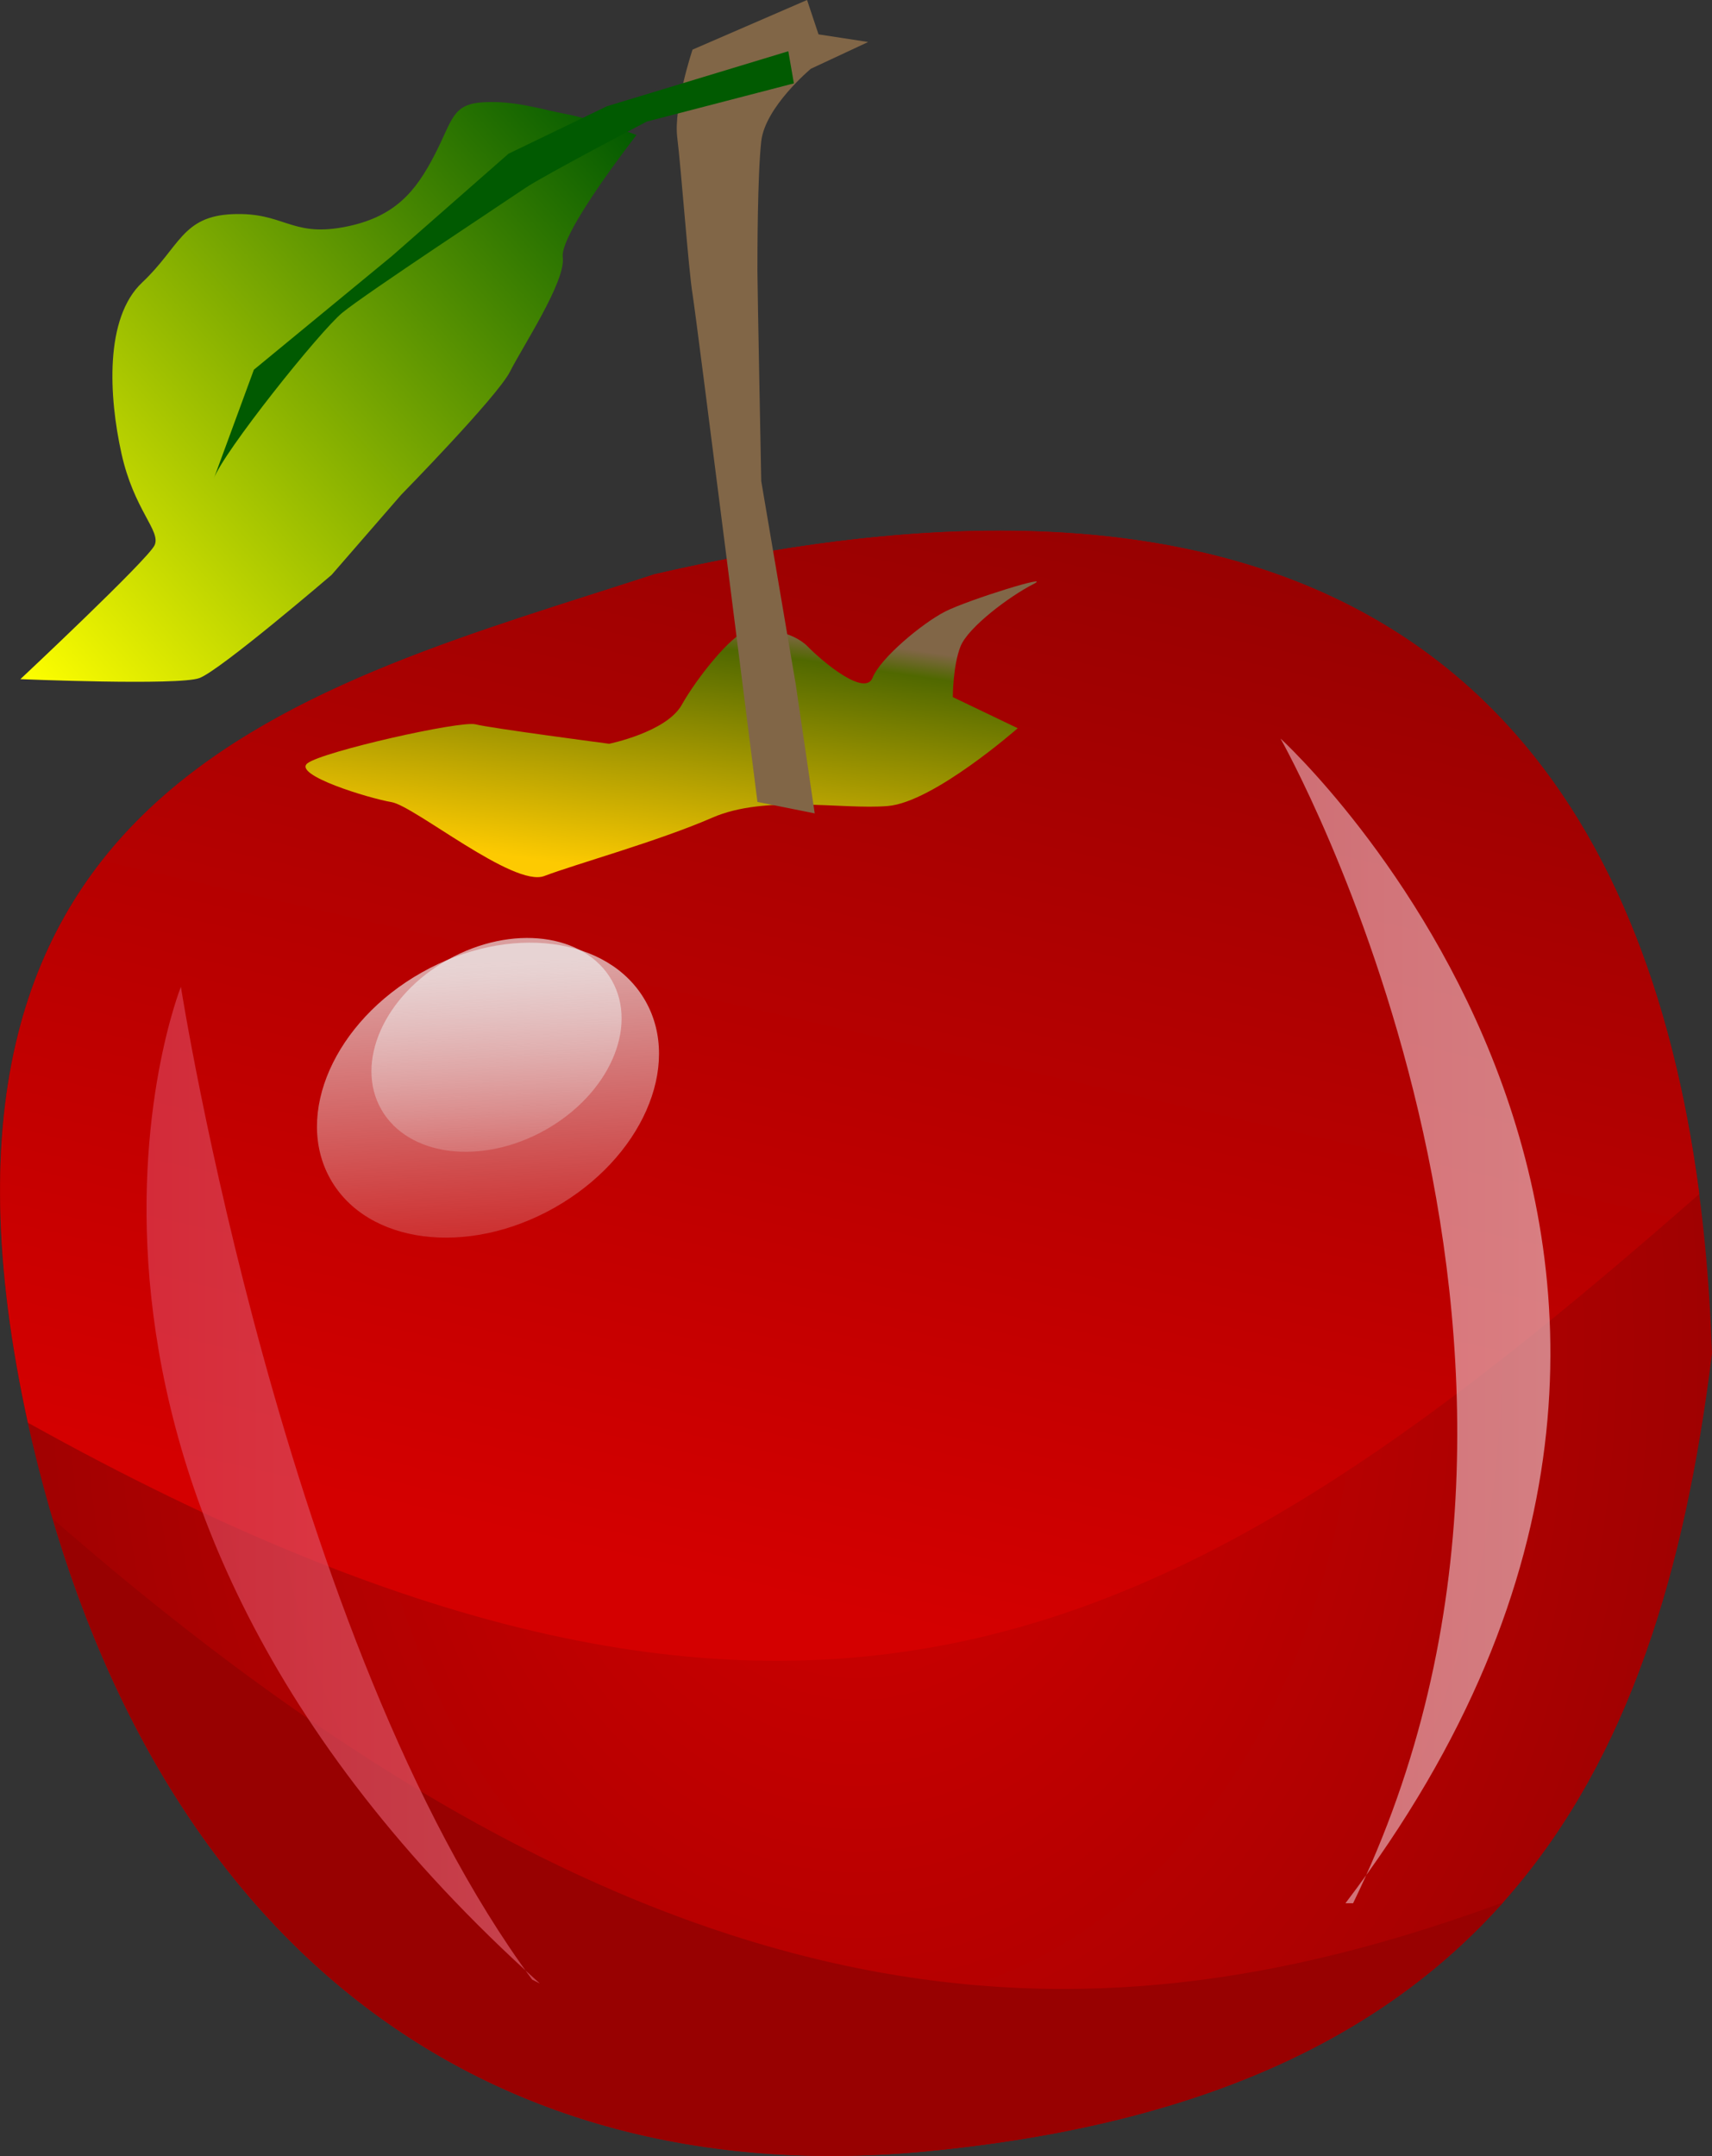
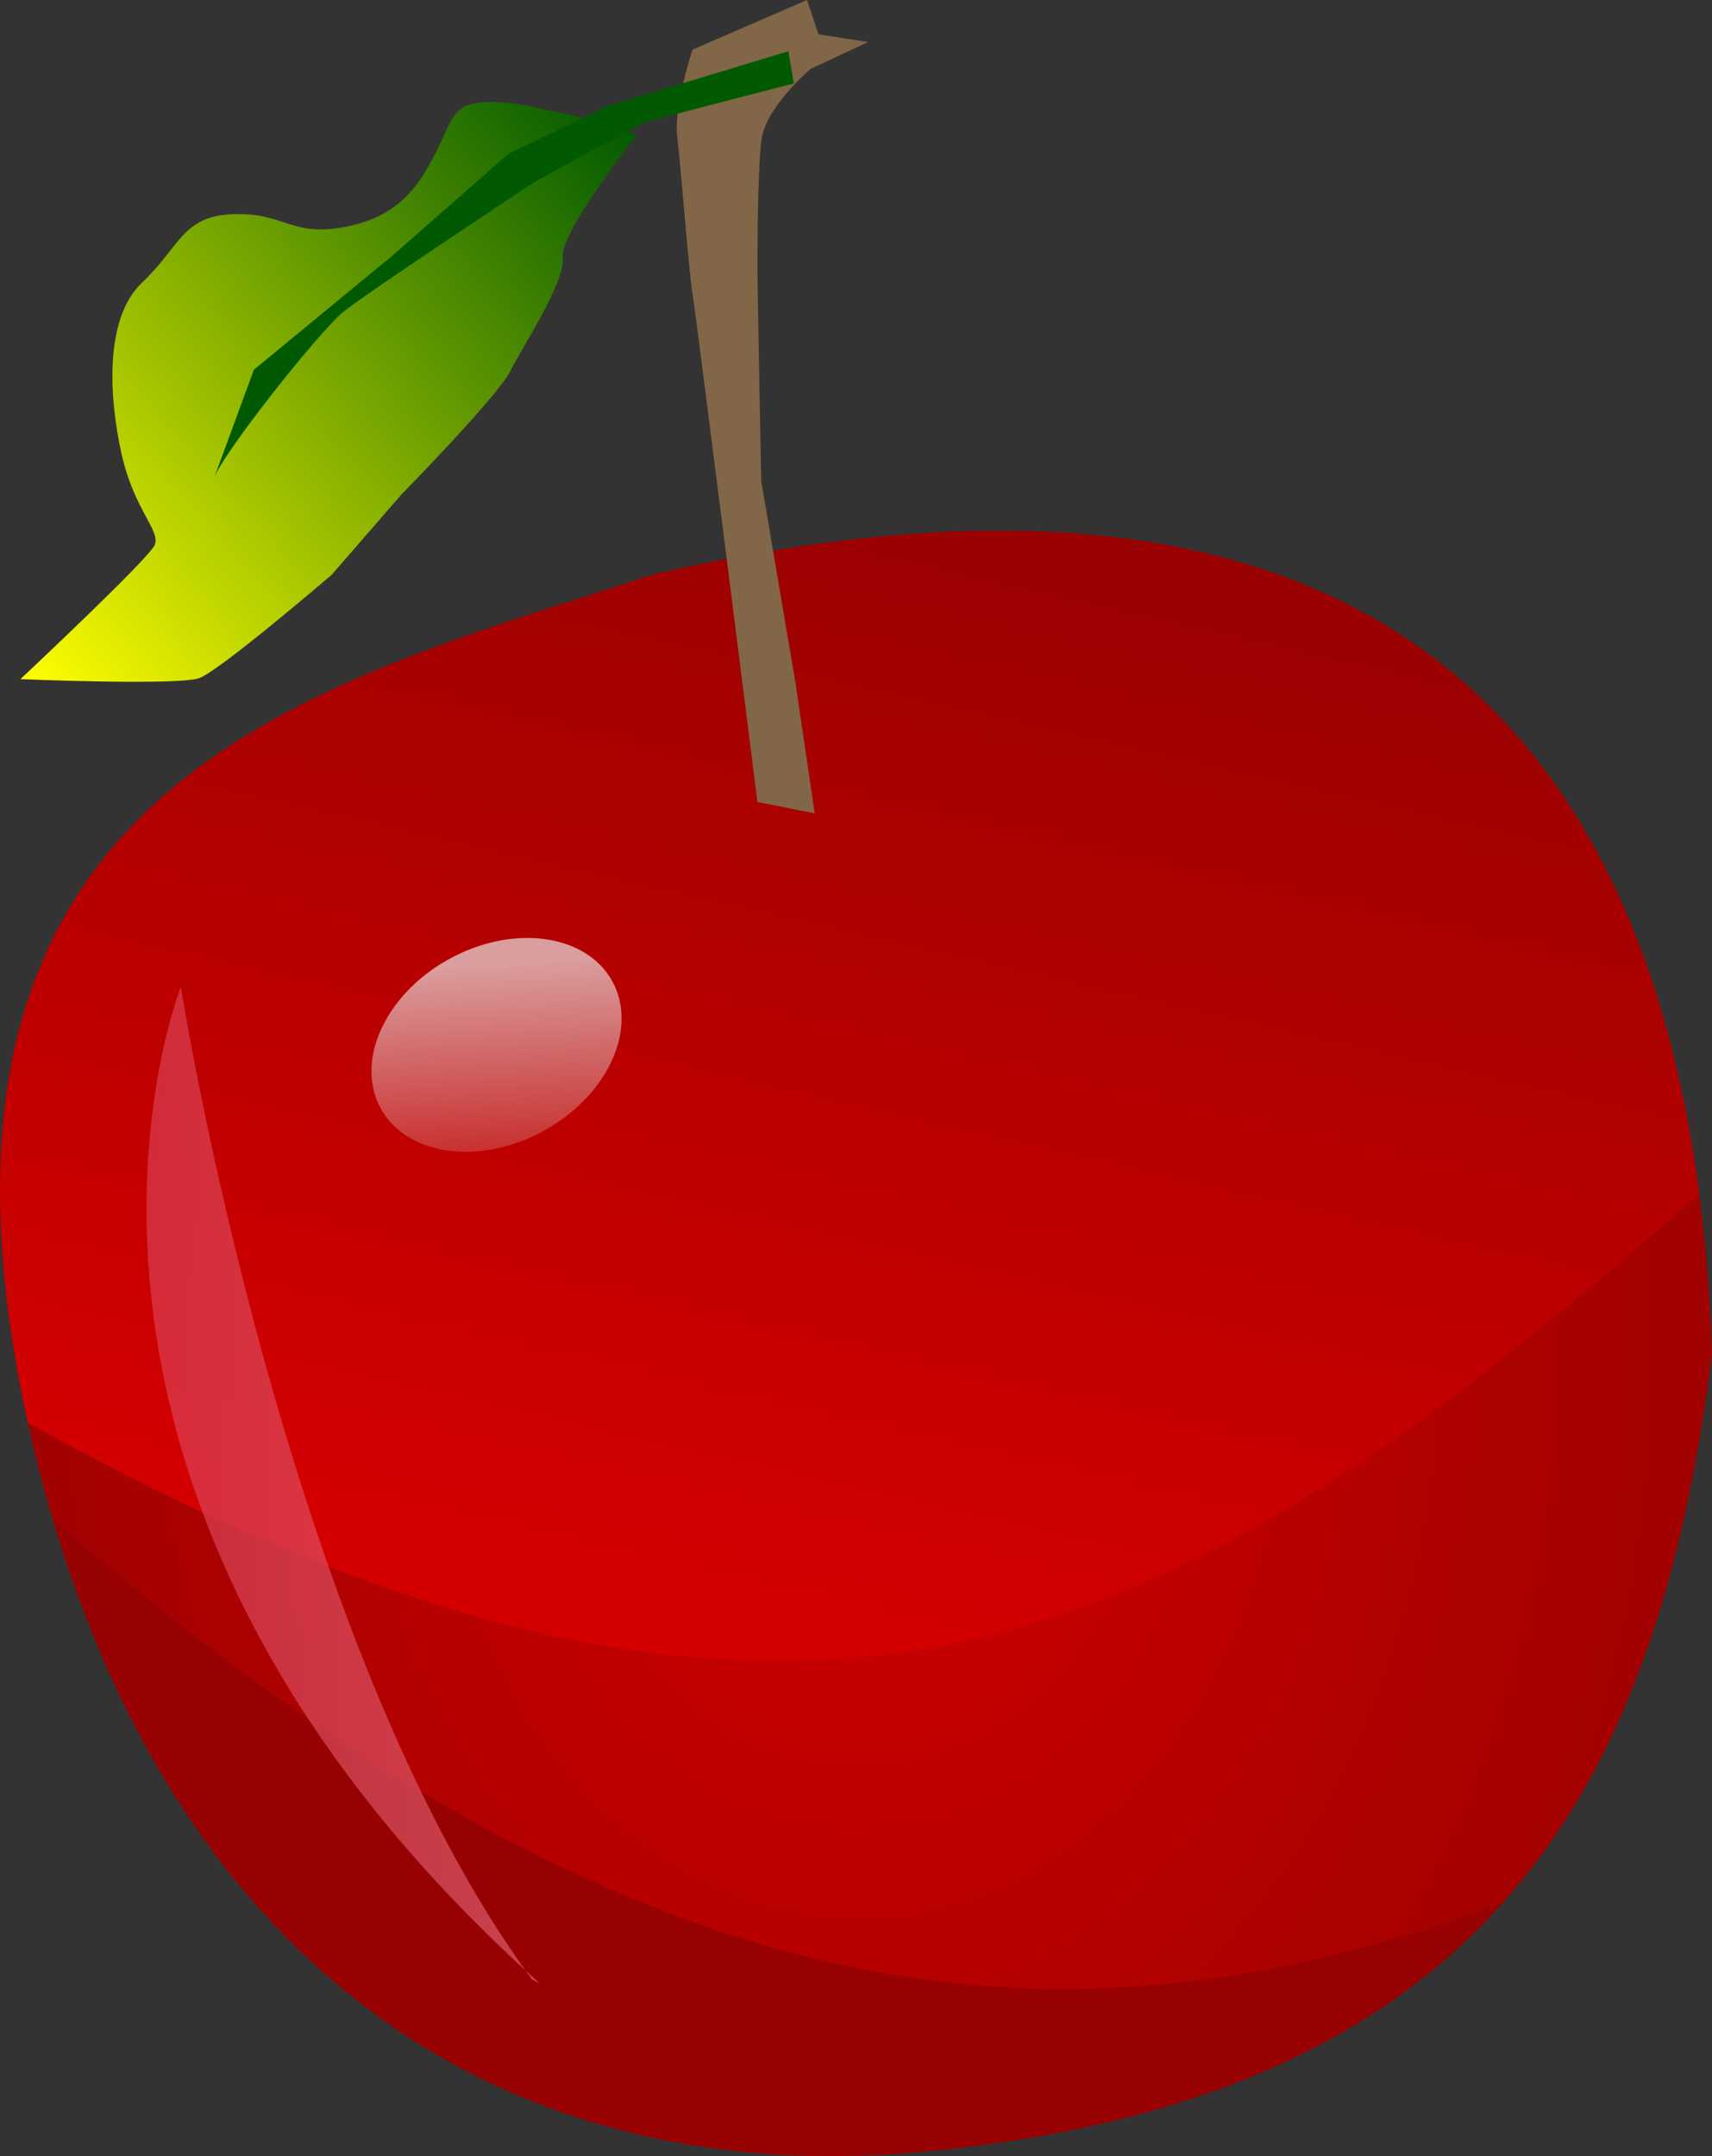
<svg xmlns="http://www.w3.org/2000/svg" xmlns:ns1="http://www.inkscape.org/namespaces/inkscape" xmlns:ns2="http://sodipodi.sourceforge.net/DTD/sodipodi-0.dtd" xmlns:xlink="http://www.w3.org/1999/xlink" width="156.267" height="196.774" id="svg2" version="1.1" ns1:version="0.47 r22583" ns2:docname="New document 1">
  <rect width="100%" height="100%" fill="#333333" stroke="none" />
  <defs id="defs4">
    <linearGradient ns1:collect="always" id="linearGradient4517">
      <stop style="stop-color:#eeeeee;stop-opacity:1;" offset="0" id="stop4519" />
      <stop style="stop-color:#eeeeee;stop-opacity:0;" offset="1" id="stop4521" />
    </linearGradient>
    <linearGradient ns1:collect="always" id="linearGradient4509">
      <stop style="stop-color:#015901;stop-opacity:1" offset="0" id="stop4511" />
      <stop style="stop-color:#ffff00;stop-opacity:1" offset="1" id="stop4513" />
    </linearGradient>
    <linearGradient ns1:collect="always" id="linearGradient4489">
      <stop style="stop-color:#816647;stop-opacity:1;" offset="0" id="stop4491" />
      <stop id="stop4497" offset="0.098" style="stop-color:#506800;stop-opacity:1" />
      <stop style="stop-color:#fdca01;stop-opacity:1" offset="1" id="stop4493" />
    </linearGradient>
    <linearGradient ns1:collect="always" id="linearGradient4469">
      <stop style="stop-color:#d40000;stop-opacity:1" offset="0" id="stop4471" />
      <stop style="stop-color:#970101;stop-opacity:1" offset="1" id="stop4473" />
    </linearGradient>
    <linearGradient id="linearGradient4463" ns1:collect="always">
      <stop id="stop4465" offset="0" style="stop-color:#d6152f;stop-opacity:1;" />
      <stop id="stop4467" offset="1" style="stop-color:#eeeeee;stop-opacity:1" />
    </linearGradient>
    <linearGradient ns1:collect="always" id="linearGradient4449">
      <stop style="stop-color:#d6152f;stop-opacity:1;" offset="0" id="stop4451" />
      <stop style="stop-color:#eeeeee;stop-opacity:1" offset="1" id="stop4453" />
    </linearGradient>
    <ns1:perspective ns2:type="inkscape:persp3d" ns1:vp_x="0 : 526.18109 : 1" ns1:vp_y="0 : 1000 : 0" ns1:vp_z="744.09448 : 526.18109 : 1" ns1:persp3d-origin="372.04724 : 350.78739 : 1" id="perspective10" />
    <ns1:perspective id="perspective3647" ns1:persp3d-origin="0.5 : 0.33333333 : 1" ns1:vp_z="1 : 0.5 : 1" ns1:vp_y="0 : 1000 : 0" ns1:vp_x="0 : 0.5 : 1" ns2:type="inkscape:persp3d" />
    <linearGradient ns1:collect="always" xlink:href="#linearGradient4449" id="linearGradient4459" x1="-13.941" y1="520.352" x2="207.834" y2="520.352" gradientUnits="userSpaceOnUse" />
    <linearGradient ns1:collect="always" xlink:href="#linearGradient4463" id="linearGradient4461" x1="-13.941" y1="520.352" x2="207.834" y2="520.352" gradientUnits="userSpaceOnUse" />
    <radialGradient ns1:collect="always" xlink:href="#linearGradient4469" id="radialGradient4477" cx="113.2" cy="523.438" fx="113.2" fy="523.438" r="78.133" gradientTransform="matrix(-5.1896262e-6,1.541,-1.162,0,703.885,332.928)" gradientUnits="userSpaceOnUse" />
    <linearGradient ns1:collect="always" xlink:href="#linearGradient4489" id="linearGradient4495" x1="81.817" y1="441.195" x2="78.557" y2="464.373" gradientUnits="userSpaceOnUse" gradientTransform="matrix(1,0,0,1.019,0,-8.145)" />
    <linearGradient ns1:collect="always" xlink:href="#linearGradient4509" id="linearGradient4499" x1="77.39" y1="397.065" x2="31.366" y2="457.096" gradientUnits="userSpaceOnUse" gradientTransform="matrix(0.983,0.186,-0.186,0.983,73.426,-8.152)" />
    <linearGradient ns1:collect="always" xlink:href="#linearGradient4517" id="linearGradient4523" x1="68.898" y1="475.202" x2="53.664" y2="505.657" gradientUnits="userSpaceOnUse" />
    <linearGradient ns1:collect="always" xlink:href="#linearGradient4517" id="linearGradient4527" gradientUnits="userSpaceOnUse" x1="68.898" y1="475.202" x2="53.664" y2="505.657" />
    <radialGradient ns1:collect="always" xlink:href="#linearGradient4469" id="radialGradient4536" gradientUnits="userSpaceOnUse" gradientTransform="matrix(-5.1896262e-6,1.541,-1.162,0,703.885,332.928)" cx="113.2" cy="523.438" fx="113.2" fy="523.438" r="78.133" />
    <linearGradient ns1:collect="always" xlink:href="#linearGradient4469" id="linearGradient4539" x1="105.252" y1="534.467" x2="128.254" y2="433.25" gradientUnits="userSpaceOnUse" />
    <radialGradient ns1:collect="always" xlink:href="#linearGradient4469" id="radialGradient4545" gradientUnits="userSpaceOnUse" gradientTransform="matrix(-5.1896262e-6,1.541,-1.162,0,703.885,332.928)" cx="113.2" cy="523.438" fx="113.2" fy="523.438" r="78.133" />
    <radialGradient ns1:collect="always" xlink:href="#linearGradient4469" id="radialGradient4650" gradientUnits="userSpaceOnUse" gradientTransform="matrix(-5.1896262e-6,1.541,-1.162,0,703.885,332.928)" cx="113.2" cy="523.438" fx="113.2" fy="523.438" r="78.133" />
    <linearGradient ns1:collect="always" xlink:href="#linearGradient4469" id="linearGradient4652" gradientUnits="userSpaceOnUse" x1="105.252" y1="534.467" x2="128.254" y2="433.25" />
    <linearGradient ns1:collect="always" xlink:href="#linearGradient4489" id="linearGradient4654" gradientUnits="userSpaceOnUse" gradientTransform="matrix(1,0,0,1.019,0,-8.145)" x1="81.817" y1="441.195" x2="78.557" y2="464.373" />
    <linearGradient ns1:collect="always" xlink:href="#linearGradient4509" id="linearGradient4656" gradientUnits="userSpaceOnUse" gradientTransform="matrix(0.983,0.186,-0.186,0.983,73.426,-8.152)" x1="77.39" y1="397.065" x2="31.366" y2="457.096" />
    <linearGradient ns1:collect="always" xlink:href="#linearGradient4449" id="linearGradient4658" gradientUnits="userSpaceOnUse" x1="-13.941" y1="520.352" x2="207.834" y2="520.352" />
    <linearGradient ns1:collect="always" xlink:href="#linearGradient4463" id="linearGradient4660" gradientUnits="userSpaceOnUse" x1="-13.941" y1="520.352" x2="207.834" y2="520.352" />
    <linearGradient ns1:collect="always" xlink:href="#linearGradient4517" id="linearGradient4662" gradientUnits="userSpaceOnUse" x1="68.898" y1="475.202" x2="53.664" y2="505.657" />
    <linearGradient ns1:collect="always" xlink:href="#linearGradient4517" id="linearGradient4664" gradientUnits="userSpaceOnUse" x1="68.898" y1="475.202" x2="53.664" y2="505.657" />
  </defs>
  <ns2:namedview id="base" pagecolor="#ffffff" bordercolor="#666666" borderopacity="1.0" ns1:pageopacity="0.0" ns1:pageshadow="2" ns1:zoom="2.0289062" ns1:cx="58.341381" ns1:cy="93.698566" ns1:document-units="px" ns1:current-layer="layer1" showgrid="false" ns1:window-width="1395" ns1:window-height="990" ns1:window-x="372" ns1:window-y="113" ns1:window-maximized="0" />
  <g ns1:label="Layer 1" ns1:groupmode="layer" id="layer1" transform="translate(-68.061,-415.368)">
    <g id="g4561" transform="translate(50.766,30.558)">
      <path ns2:nodetypes="ccccc" id="path3653" d="m 77.022,437.231 c -31.973,10.431 -70.745,19.062 -56.808,79.113 10.784,45.862 41.16,68.655 81.553,64.824 51.401,-4.893 66.923,-33.323 71.794,-72.84 -1.862,-54.378 -28.327,-86.873 -96.539,-71.097 z" style="fill:url(#radialGradient4650);fill-opacity:1;stroke:none" />
      <path id="path4541" d="m 22.125,523.438 c 12.155,41.101 41.407,61.347 79.656,57.719 25.217,-2.401 41.794,-10.458 52.719,-22.719 -35.636,13.064 -75.057,15.066 -132.375,-35 z" style="fill:#980101;fill-opacity:1;stroke:none" />
      <path id="path4529" d="m 108.594,433.25 c -9.344,-0.006 -19.839,1.257 -31.562,3.969 -31.67,10.332 -70.008,18.915 -57.188,77.438 71.702,39.932 105.912,20.016 152.562,-20.875 -4.833,-36.839 -23.83,-60.503 -63.812,-60.531 z" style="fill:url(#linearGradient4652);fill-opacity:1;stroke:none" />
-       <path id="path3661" d="m 110.191,451.272 c 0,0 -7.667,6.745 -11.85,7.1 -4.182,0.355 -11.153,-1.065 -16.032,1.065 -4.879,2.13 -12.547,4.26 -15.335,5.325 -2.788,1.065 -11.85,-6.39 -13.941,-6.745 -2.091,-0.355 -9.061,-2.485 -7.667,-3.55 1.394,-1.065 13.941,-3.905 15.335,-3.55 1.394,0.355 12.198,1.775 12.198,1.775 0,0 5.228,-1.065 6.622,-3.55 1.394,-2.485 4.531,-6.39 5.925,-6.745 1.394,-0.355 4.182,0 5.576,1.42 1.394,1.42 5.228,4.615 5.925,2.84 0.697,-1.775 4.531,-4.97 6.622,-6.035 2.091,-1.065 10.107,-3.55 8.016,-2.485 -2.091,1.065 -5.925,3.905 -6.622,5.68 -0.697,1.775 -0.697,4.615 -0.697,4.615 l 5.925,2.84 z" style="fill:url(#linearGradient4654);fill-opacity:1;stroke:none" />
      <path id="path3655" d="m 86.432,457.998 c 0,0 -5.576,-44.262 -5.925,-46.353 -0.349,-2.091 -1.046,-11.501 -1.394,-14.289 -0.349,-2.788 1.394,-8.016 1.394,-8.016 l 10.455,-4.531 1.046,3.137 4.531,0.697 -5.228,2.44 c 0,0 -4.182,3.485 -4.531,6.622 -0.349,3.137 -0.349,10.455 -0.349,11.85 0,1.394 0.349,19.168 0.349,19.168 l 3.137,18.471 1.743,11.85 -5.228,-1.046 z" style="fill:#816647;stroke:none" />
      <path id="path3657" d="m 75.385,397.145 c 0,0 -7.018,8.957 -6.722,11.141 0.296,2.184 -3.676,8.171 -4.815,10.439 -1.139,2.267 -9.934,11.242 -9.934,11.242 l -6.351,7.31 c 0,0 -10.164,8.716 -12.071,9.419 -1.907,0.703 -16.335,0.098 -16.335,0.098 0,0 11.646,-10.918 12.248,-12.223 0.602,-1.305 -1.878,-3.194 -3.024,-8.377 -1.146,-5.183 -1.561,-12.356 1.892,-15.604 3.453,-3.248 3.63,-6.052 8.276,-6.236 4.646,-0.184 5.284,2.065 10.06,1.197 4.776,-0.869 6.665,-3.349 8.341,-6.578 1.676,-3.23 1.593,-4.664 4.462,-4.83 2.869,-0.166 5.201,0.631 7.598,1.085 2.397,0.454 6.719,1.982 6.376,1.917 z" style="fill:url(#linearGradient4656);fill-opacity:1;stroke:none" />
      <path id="path3659" d="m 36.81,428.501 c 0.797,-2.332 9.638,-13.427 11.74,-15.157 2.101,-1.73 15.07,-10.269 16.699,-11.379 1.629,-1.11 11.08,-6.059 11.08,-6.059 l 13.43,-3.486 -0.508,-2.934 -16.559,5.021 -8.979,4.329 -10.637,9.336 -12.608,10.381 -3.658,9.948 z" style="fill:#015a01;stroke:none" />
      <path id="path4445" d="m 33.806,474.871 c 0,0 -18.123,45.307 32.761,90.963 L 65.87,565.485 C 43.216,534.816 33.806,474.871 33.806,474.871 z" style="opacity:0.665;fill:url(#linearGradient4658);fill-opacity:1;stroke:none" />
-       <path id="path4447" d="m 134.179,452.217 c 0,0 51.232,46.701 5.925,106.297 l 0.697,0 c 24.745,-50.883 -6.622,-106.297 -6.622,-106.297 z" style="opacity:0.665;fill:url(#linearGradient4660);fill-opacity:1;stroke:none" />
-       <path ns1:transform-center-x="-6.4073931" transform="matrix(0.871,-0.492,0.492,0.871,-233.694,93.948)" d="m 81.817,485.061 c 0,6.805 -7.392,12.322 -16.511,12.322 -9.119,0 -16.511,-5.517 -16.511,-12.322 0,-6.805 7.392,-12.322 16.511,-12.322 9.119,0 16.511,5.517 16.511,12.322 z" ns2:ry="12.32191" ns2:rx="16.51136" ns2:cy="485.06146" ns2:cx="65.306122" id="path4515" style="opacity:0.665;fill:url(#linearGradient4662);fill-opacity:1;fill-rule:nonzero;stroke:none" ns2:type="arc" />
      <path ns2:type="arc" style="opacity:0.665;fill:url(#linearGradient4664);fill-opacity:1;fill-rule:nonzero;stroke:none" id="path4525" ns2:cx="65.306122" ns2:cy="485.06146" ns2:rx="16.51136" ns2:ry="12.32191" d="m 81.817,485.061 c 0,6.805 -7.392,12.322 -16.511,12.322 -9.119,0 -16.511,-5.517 -16.511,-12.322 0,-6.805 7.392,-12.322 16.511,-12.322 9.119,0 16.511,5.517 16.511,12.322 z" transform="matrix(0.637,-0.357,0.36,0.631,-153.606,197.414)" ns1:transform-center-x="-4.6871594" />
    </g>
  </g>
</svg>